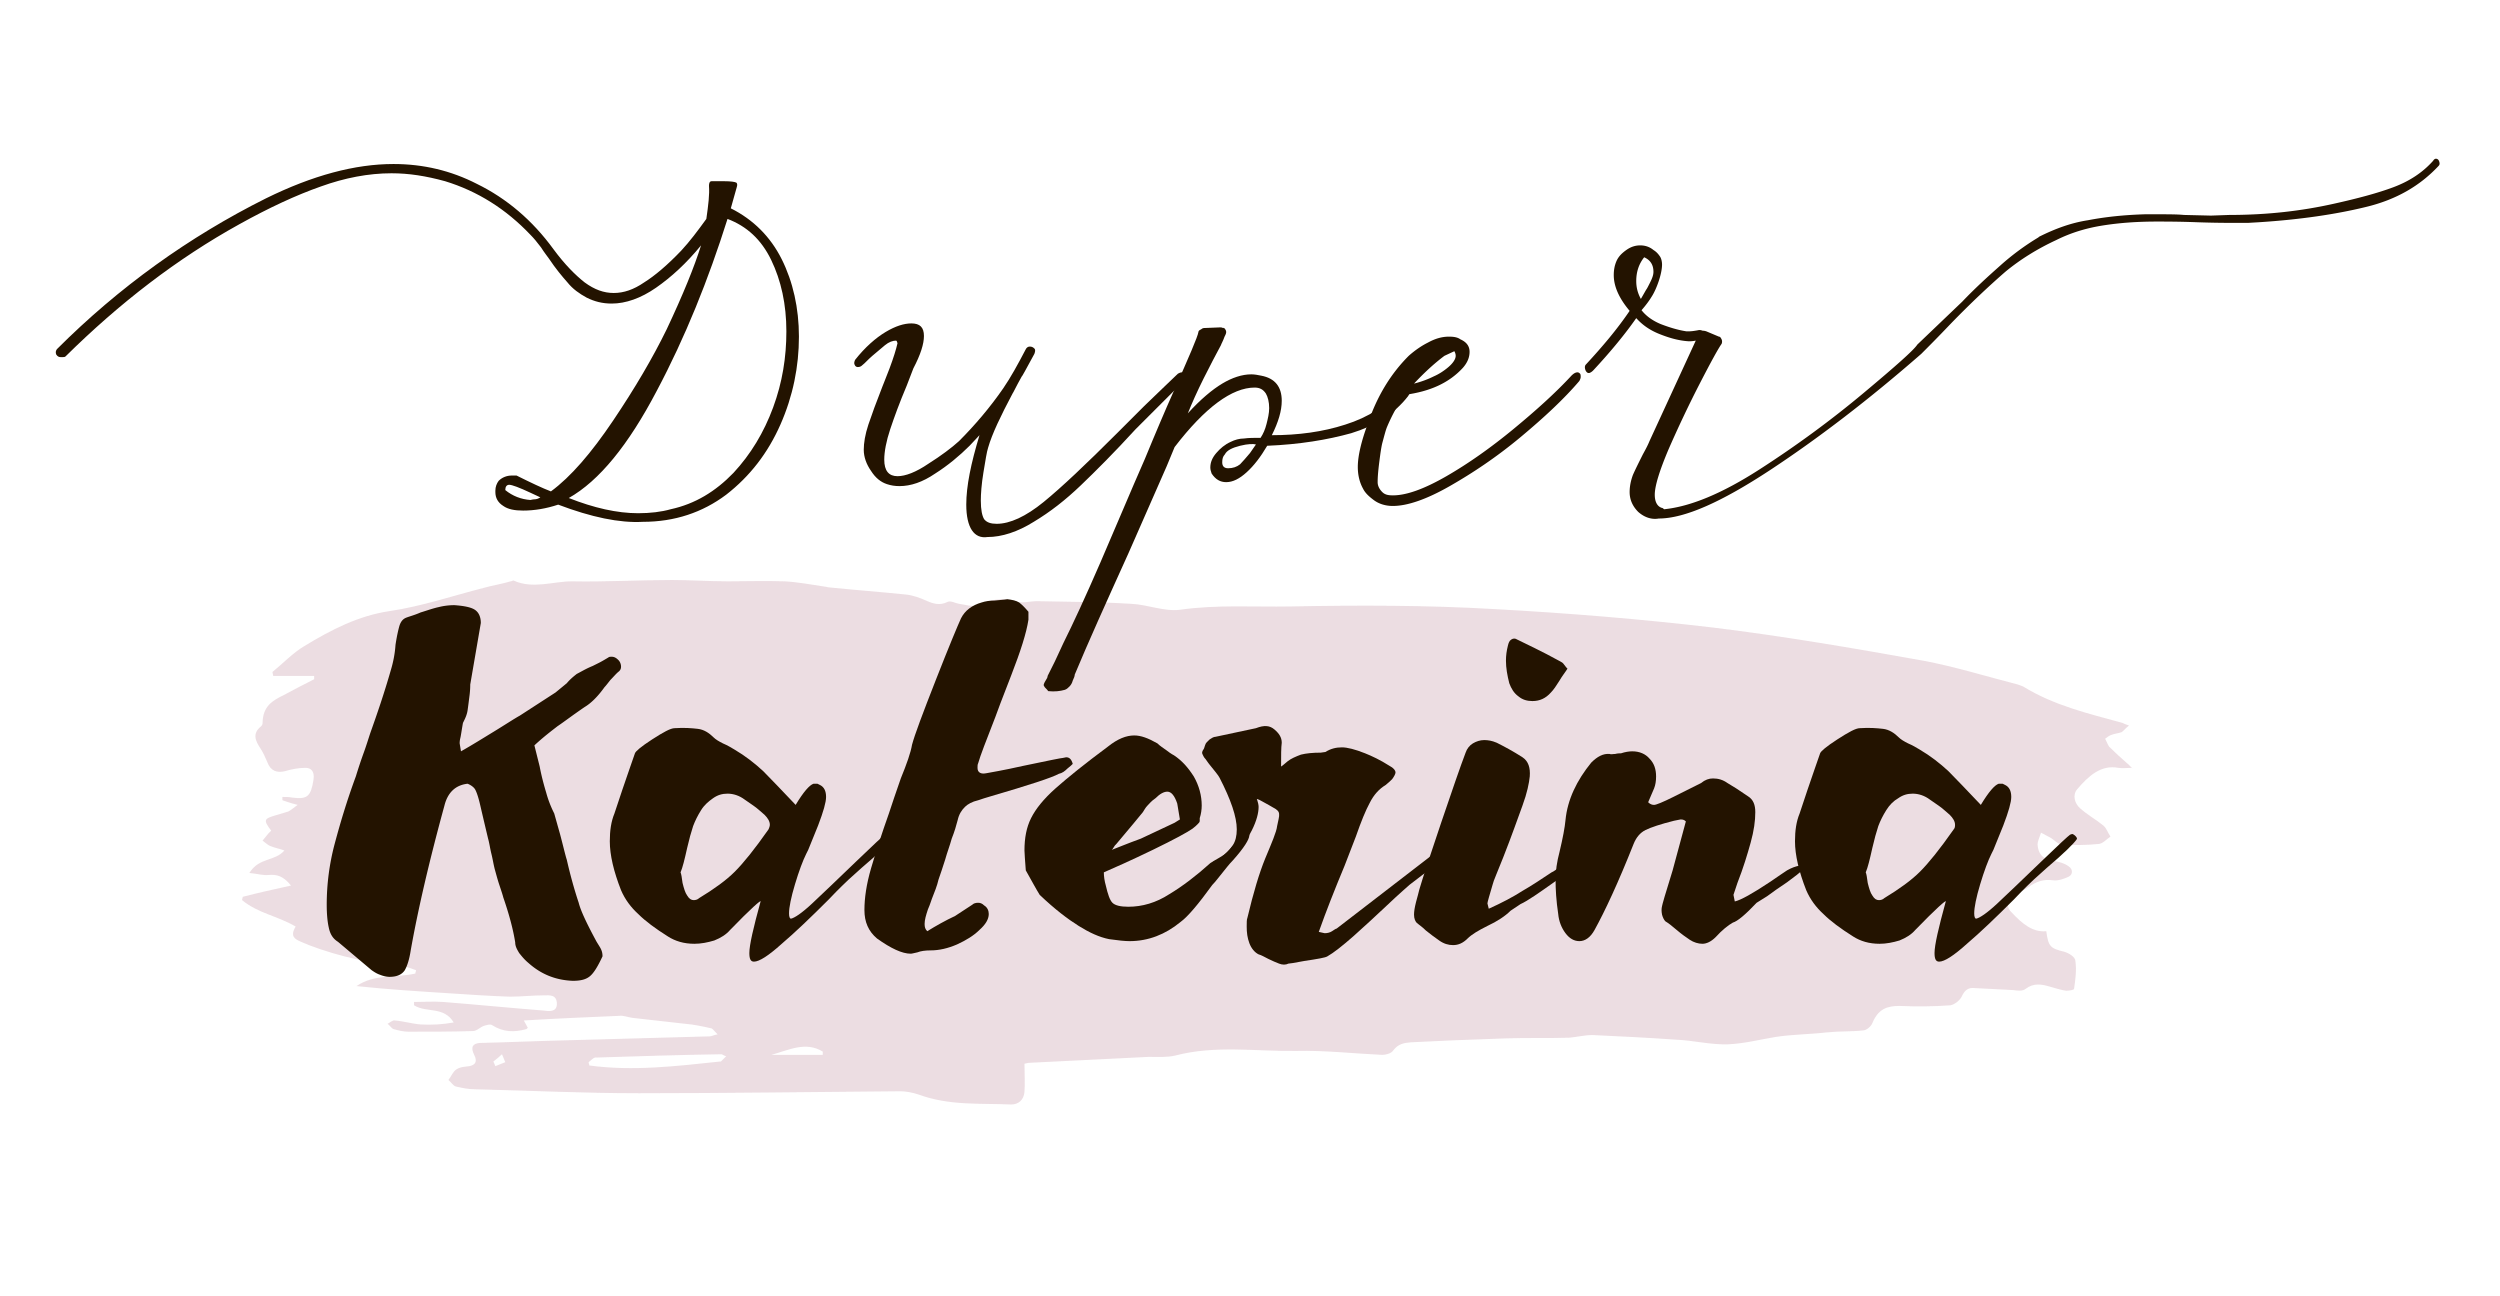
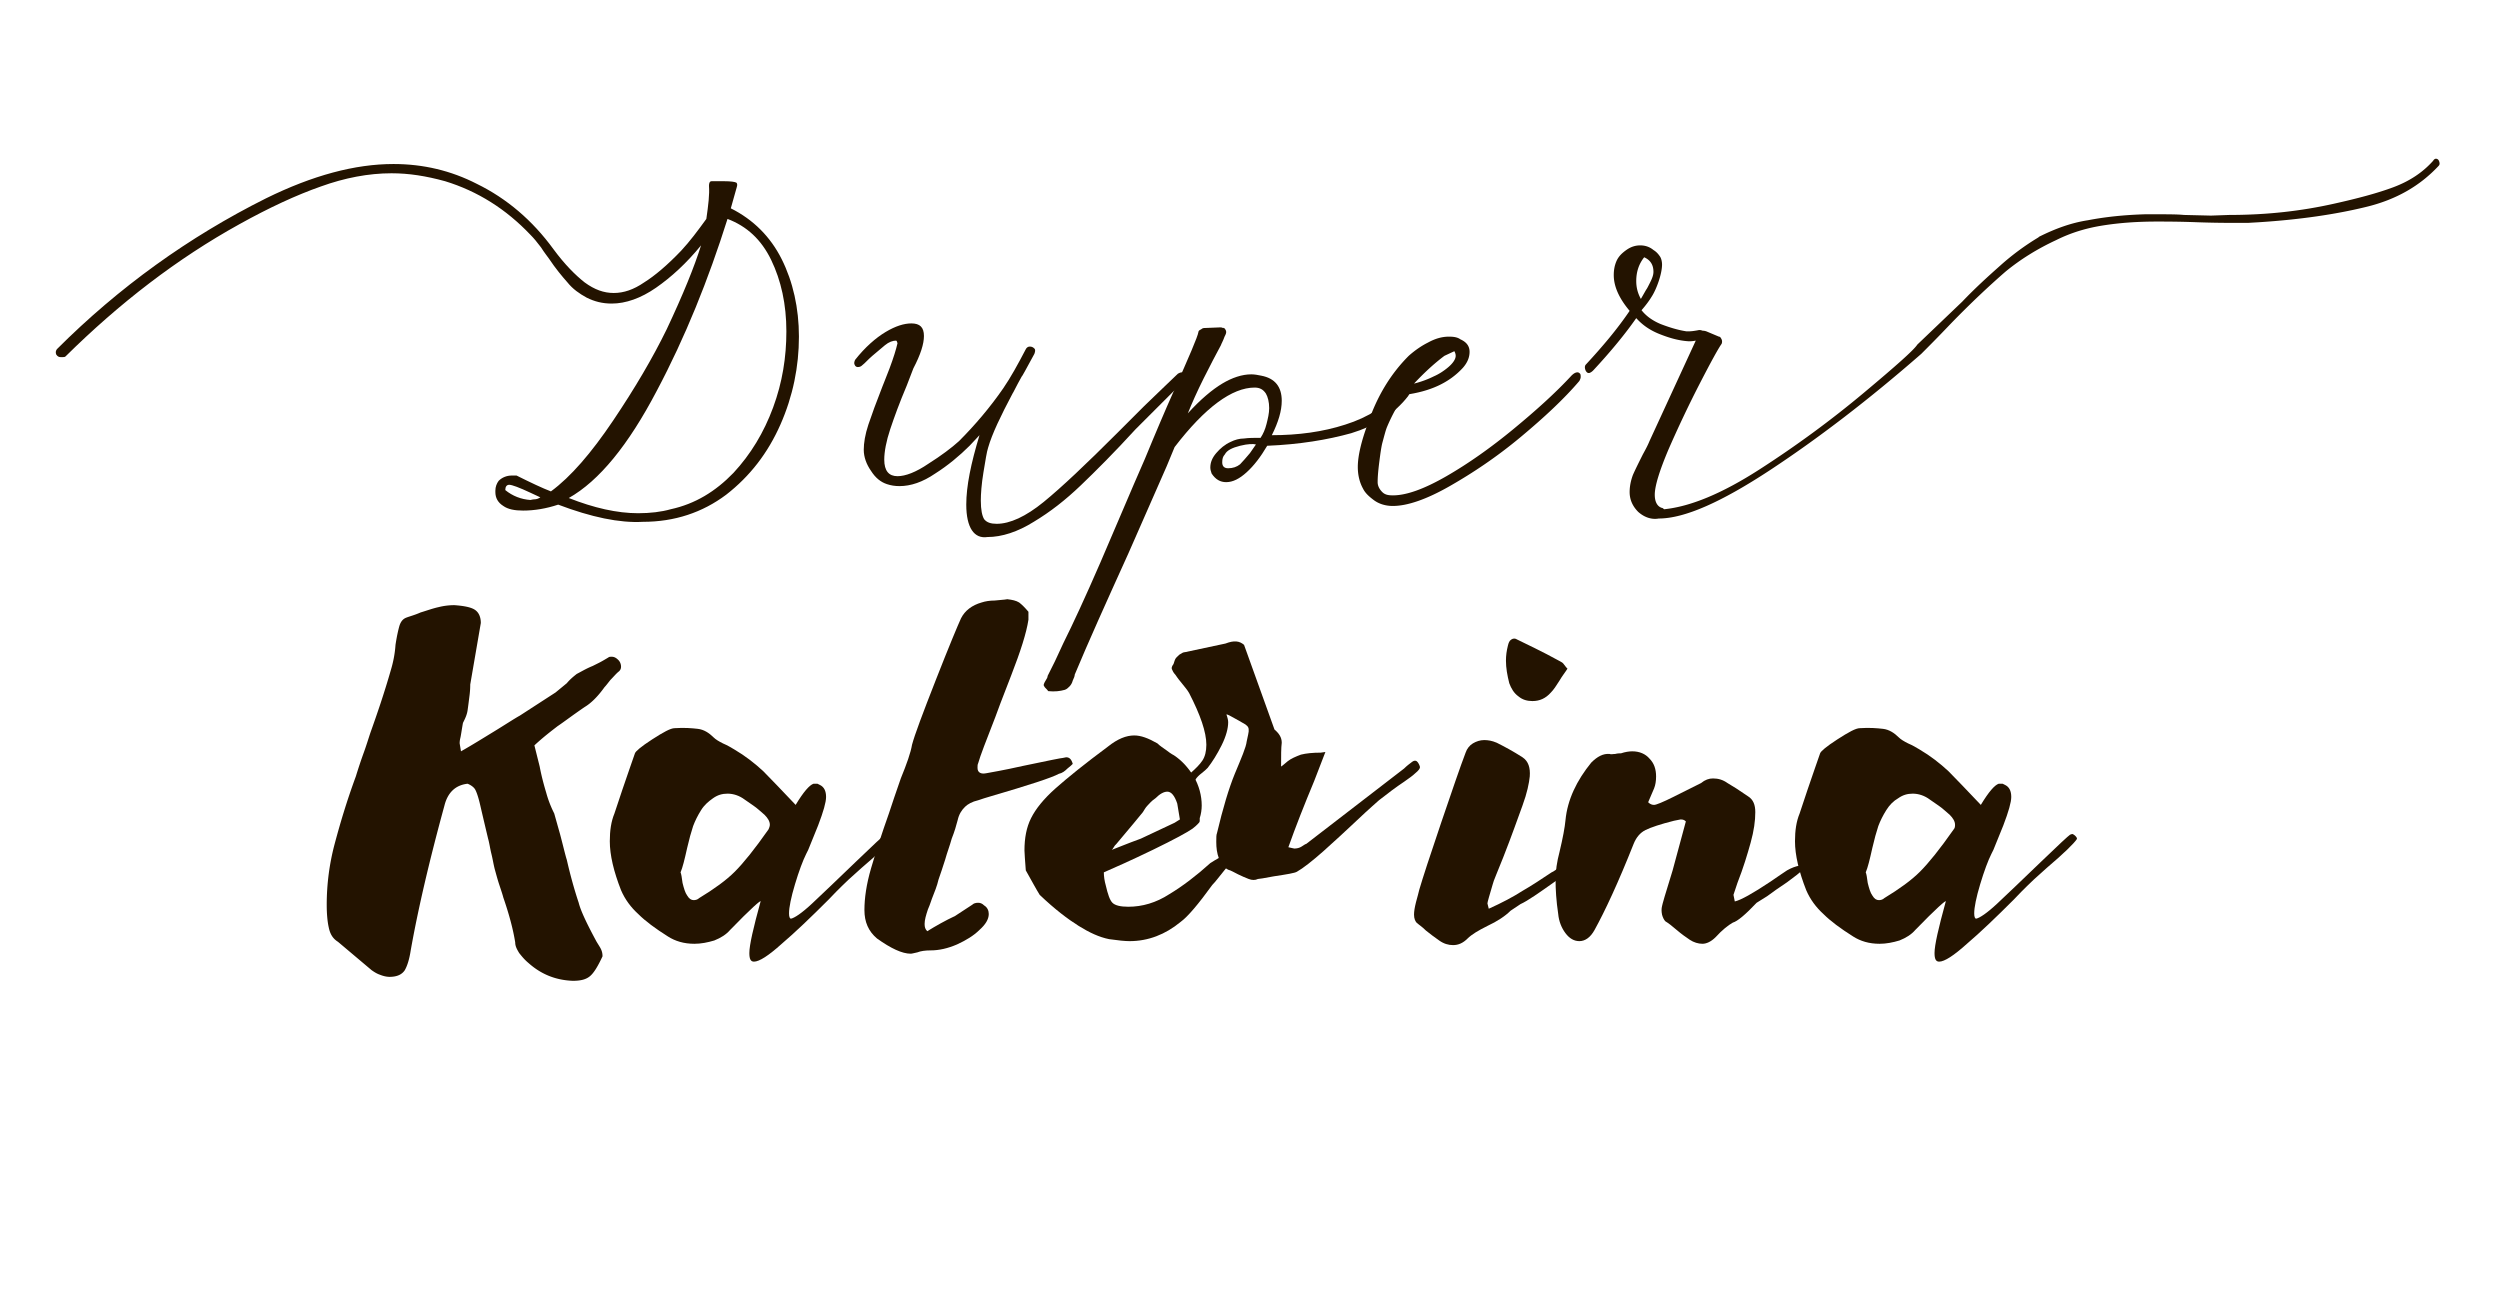
<svg xmlns="http://www.w3.org/2000/svg" xml:space="preserve" id="Layer_1" width="378" height="196" x="0" y="0" style="enable-background:new 0 0 378 196" version="1.1">
  <style>.st1{fill:#231300}</style>
-   <path d="M322.2 116.1c-.6 0-1.3.1-1.9 0-2.6-.5-4.5 1.2-6.2 3.2-.8.9-.4 2.2.4 2.9 1.1 1 2.4 1.7 3.5 2.6.5.4.7 1.1 1.1 1.7-.6.4-1.1 1-1.7 1.1-1.9.2-3.7.2-5.6.1-.6 0-1.2-.7-1.7-1-.5-.3-1-.5-1.5-.8-.2.7-.6 1.4-.5 2 .2 1.7 1.3 2.1 2.5 2.3.7.1 1.5.3 2.2.8.7.5.6 1.3-.1 1.6-.7.3-1.5.6-2.3.5-1.4-.2-2.6.2-3.8 1.1-.7.5-1.5.8-2.2 1.3-1 .6-1.1 1.7-.2 2.5 1.5 1.6 3.1 3 5.2 2.8.3 2.3.6 2.6 2.7 3.1.7.2 1.7.8 1.7 1.4.2 1.4 0 2.8-.2 4.2 0 .2-.8.3-1.2.3-.8-.1-1.6-.4-2.4-.6-1.3-.4-2.5-.6-3.7.3-.5.4-1.2.3-1.9.2-1.9-.1-3.8-.2-5.8-.3-.9-.1-1.5.2-2 1.3-.3.6-1.1 1.2-1.7 1.3-2.6.2-5.1.2-7.7.1-1.8 0-3.2.4-4.1 2.6-.2.5-.9 1.1-1.4 1.1-1.8.2-3.6.1-5.5.3-2.6.3-5.3.3-7.8.7-2.4.4-4.7 1-7.1 1.1-2.6.1-5.3-.6-7.9-.7-4.2-.3-8.4-.5-12.6-.7-1.2 0-2.4.3-3.5.4-3.2.1-6.3 0-9.5.1l-8.1.3c-2.1.1-4.3.2-6.4.3-1 .1-1.9.2-2.7 1.3-.3.4-1.1.6-1.6.6-4.3-.2-8.7-.7-13-.6-6.1.1-12.2-.9-18.3.7-1.3.3-2.6.2-4 .2-6 .3-12 .6-18.1.9-.3 0-.7.2-.7.1 0 1.6.1 3 0 4.3-.1 1.2-.9 1.9-2 1.9-4.7-.2-9.4.2-14-1.5-.9-.3-1.9-.5-2.8-.5-13.2.1-26.3.3-39.5.3-8.3 0-16.5-.4-24.8-.6-1 0-1.9-.2-2.8-.4-.5-.1-.8-.7-1.2-1 .4-.5.7-1.3 1.2-1.6.6-.4 1.3-.4 2-.5.9-.2 1.2-.7.7-1.7-.6-1.2-.2-1.7.8-1.8 4.3-.1 8.7-.3 13-.4l21.8-.6c.3 0 .6-.2 1.2-.3-.4-.4-.7-.8-.9-.9-1.3-.3-2.7-.6-4-.7-2.7-.3-5.3-.6-8-.9-.7-.1-1.4-.4-2-.3-4.7.2-9.5.4-14.4.7.2.4.4.7.6 1.1l-.2.2c-1.8.5-3.5.5-5.2-.6-.3-.2-.8 0-1.2.1-.6.2-1.1.8-1.7.8-3.2.1-6.5.1-9.7.1-.8 0-1.6-.2-2.3-.4-.3-.1-.6-.6-.9-.8.4-.2.8-.6 1.1-.5 1.3.1 2.6.5 3.9.6 1.7.1 3.3 0 5-.3-1.5-2.5-4.1-1.4-6-2.6v-.5c1.5 0 2.9-.1 4.4 0 5.1.4 10.1.9 15.2 1.3.7.1 2 .3 2-1 0-1.5-1.2-1.3-2-1.3-1.7 0-3.4.2-5.1.2-3-.1-6-.3-9-.5-4.7-.3-9.5-.6-14.2-1.1 2.8-1.9 5.9-1.2 8.9-1.9 0-.2.1-.3.1-.5-.6-.2-1.2-.5-1.7-.5-4.9-.5-9.8-1.5-14.5-3.3-.4-.2-.8-.3-1.2-.5-.9-.4-1.7-.8-.8-2.3-2.7-1.6-5.7-2-8.1-4 0-.2.1-.3.1-.5 2.3-.6 4.6-1.1 7.3-1.7-1.2-1.5-2.2-1.7-3.4-1.6-.8.1-1.7-.2-2.9-.3 1.5-2.4 3.8-1.7 5.3-3.4-.8-.3-1.5-.4-2.2-.7-.4-.2-.7-.5-1.1-.8.3-.4.6-.7.9-1.1l.4-.4c-1.2-1.6-1.1-1.8.6-2.3.7-.2 1.3-.4 2-.6.4-.2.7-.5 1.4-1-.8-.2-1.1-.3-1.4-.4l-.9-.3v-.5c.5 0 1 0 1.5.1 2.3.3 2.8-.2 3.2-2.7.2-1.3-.4-1.8-1.2-1.8-1 0-2.1.2-3.1.5-1.2.3-2.2 0-2.7-1.4-.3-.7-.6-1.4-1-2-.8-1.2-1.3-2.3.1-3.4.1-.1.2-.3.2-.4 0-2.7 1.6-3.5 3.2-4.3 1.5-.8 3-1.6 4.6-2.4v-.5h-6.2c0-.2-.1-.4-.1-.6 1.6-1.3 3.1-2.9 4.8-3.9 4.1-2.5 8.2-4.6 12.9-5.3 4.8-.7 9.5-2.3 14.2-3.5 1.4-.4 2.8-.6 4.1-1 .2 0 .4-.2.5-.1 2.9 1.3 5.9.1 8.8.1 5 .1 10.1-.2 15.1-.2 2.8 0 5.6.2 8.5.2 2.8 0 5.6-.1 8.5 0 2 .1 4.1.5 6.1.8.2 0 .4.1.5.1 3.9.4 7.9.7 11.8 1.1 1 .1 2.1.5 3 .9 1.1.5 2.1.8 3.3.2.5-.2 1.1.2 1.7.3.9.1 1.9.5 2.7.2 1.9-.7 3.8-1.3 5.8-.6 1 .4 2.2 0 3.3 0 4.7.1 9.5.1 14.2.4 2.5.1 5 1.2 7.4.9 5.6-.8 11.1-.4 16.7-.5 10.3-.2 20.6-.2 30.9.4 11 .6 22.1 1.5 33.1 2.8 10.6 1.3 21.1 3.1 31.7 5 4.8.9 9.6 2.4 14.3 3.6.3.1.5.2.8.3 4.7 2.9 9.9 4.1 15 5.5.2.1.4.2 1 .4-.5.4-.8.8-1.1 1-.5.2-1 .2-1.5.4-.4.1-.7.4-1 .6.2.4.4.9.6 1.2.9.9 1.8 1.7 2.7 2.5.3.2.5.5.8.8-.1-.3-.1-.2-.2-.1zM89 160.6c0 .2.1.3.1.5 6.6.9 13.2.1 19.8-.6h.1l.8-.8c-.4-.1-.6-.3-.7-.3-6.3.1-12.6.3-18.9.5-.4-.1-.8.4-1.2.7zm35.4-1.1v-.5c-2.6-1.6-5.2-.2-7.8.5h7.8zm-49.8 1c.1.2.2.5.3.7l1.5-.6c-.2-.4-.3-.8-.5-1.2-.4.4-.8.7-1.3 1.1z" style="opacity:.42;fill:#d3aebb" />
  <path d="M84.4 76.3c-1.8.6-3.6.9-5.3.9-1.3 0-2.3-.2-3-.7-.8-.5-1.2-1.2-1.2-2.1v-.2c0-.6.2-1.1.5-1.5.5-.5 1.2-.8 2-.8h.7c2.2 1.1 3.9 1.9 5.2 2.4 3-2.2 6.1-5.8 9.4-10.7 3.3-4.9 6-9.5 8.1-13.8 2.5-5.3 4.2-9.5 5.2-12.7-2.2 2.7-4.5 4.8-6.8 6.4-2.3 1.6-4.6 2.4-6.7 2.4-1.4 0-2.6-.3-3.8-.9-1.1-.6-2.1-1.3-2.9-2.3-.8-.9-1.8-2.1-2.8-3.6-.2-.3-.7-.9-1.2-1.7-.6-.8-1.1-1.4-1.6-1.9-3.7-3.9-8-6.6-12.9-8.1-2.9-.8-5.5-1.2-8.1-1.2-3.5 0-7.1.7-10.7 2-3.7 1.3-7.8 3.2-12.3 5.7-9.4 5.2-18.1 11.9-26.3 20-.1.1-.3.1-.5.1h-.2c-.3 0-.5-.1-.7-.4-.1-.3-.1-.5.1-.8 9.4-9.4 20-17 31.6-22.8 7.1-3.5 13.5-5.2 19.3-5.2 4.5 0 8.7 1 12.6 3 4.5 2.2 8.4 5.5 11.6 9.9 1.7 2.3 3.3 3.9 4.7 5 1.5 1.1 2.9 1.6 4.4 1.6 1.5 0 3-.5 4.6-1.6 1.6-1 3.5-2.6 5.6-4.8 1.3-1.4 2.5-3 3.8-4.8.3-2.1.5-3.7.4-5 0-.4.1-.7.4-.7h1.9c1 0 1.6.1 1.8.2.2.1.2.4.1.7l-.9 3.2c3.4 1.7 6 4.3 7.7 7.7s2.6 7.4 2.6 11.7c0 4.5-.9 9-2.8 13.3-1.9 4.3-4.6 7.8-8.2 10.6-3.6 2.7-7.8 4.1-12.6 4.1-3.5.2-7.8-.7-12.8-2.6zm-3.6-.8c.3 0 .6-.1.9-.3l-1.5-.7c-1.7-.8-2.8-1.2-3.2-1.2-.4 0-.6.3-.6.8 1.1.9 2.4 1.4 3.8 1.5.1 0 .3-.1.6-.1zm30.1-4c2.6-2.8 4.6-6.1 6-9.9 1.4-3.8 2-7.6 2-11.5 0-4.1-.8-7.7-2.3-10.8s-3.7-5.1-6.6-6.2c-2.9 9.2-6.4 17.9-10.7 26C95 67.3 90.6 72.7 86 75.3c3.8 1.5 7.3 2.3 10.5 2.3 1.8 0 3.5-.2 4.9-.6 3.7-.8 6.8-2.7 9.5-5.5zM146.1 76.3c0-2.8.7-6.2 2-10.5l-1.5 1.6c-1.5 1.5-3.3 3-5.2 4.2-1.9 1.3-3.7 1.9-5.4 1.9-.7 0-1.3-.1-1.9-.3-.9-.3-1.7-.9-2.4-2-.7-1-1.1-2.1-1.1-3.2 0-1 .2-2.3.7-3.8.5-1.5 1.2-3.4 2.1-5.7.1-.3.5-1.2 1.1-2.8.6-1.6 1-2.9 1.2-3.8l-.1-.3-.1-.1c-.5 0-1.1.2-1.7.7-.6.5-1.2 1-1.9 1.6-.7.6-1.1 1.1-1.5 1.4-.2.2-.4.3-.7.3-.2 0-.4-.1-.5-.4-.1-.2 0-.5.1-.7 1.5-1.9 3.1-3.3 4.6-4.2 1.5-.9 2.8-1.3 3.9-1.3 1.3 0 1.9.6 1.9 1.9 0 1.2-.5 2.8-1.6 4.9l-1 2.6c-1.1 2.6-1.9 4.8-2.5 6.6-.6 1.8-.9 3.4-.9 4.6 0 1.7.7 2.5 2 2.5 1.2 0 2.8-.6 4.7-1.9 1.9-1.2 3.5-2.4 4.6-3.4 2.4-2.4 4.7-5.1 6.7-8 1.1-1.6 2.2-3.6 3.4-5.9.1-.2.3-.4.6-.4s.5.1.7.3.1.5 0 .8c-1.3 2.4-1.9 3.5-1.9 3.4-.9 1.6-1.3 2.5-1.4 2.6-1.8 3.4-3.1 6.1-3.7 8.2-.2.6-.4 1.9-.7 3.7-.3 1.8-.4 3.3-.4 4.3 0 1.4.2 2.3.5 2.8.4.5 1 .7 1.9.7 2 0 4.4-1.1 7.1-3.3 2.7-2.2 6.4-5.7 11.2-10.5l4-4c1.9-1.8 3.6-3.5 5.1-4.9.2-.1.4-.2.5-.2.3 0 .5.1.7.4.2.3.1.5-.1.7l-7.5 7.5c-3.2 3.5-6 6.3-8.3 8.5-2.3 2.2-4.6 4-7.1 5.5-2.4 1.5-4.8 2.3-7 2.3-2 .3-3.2-1.4-3.2-4.9z" class="st1" />
  <path d="m157.9 103.8-.1-.2c0-.1.1-.4.3-.7.2-.3.3-.5.3-.7l1.1-2.2 1.3-2.8c1.4-2.8 3.3-6.9 5.6-12.2 2.3-5.3 4.5-10.6 6.7-15.6.8-2 1.6-3.8 2.3-5.5.7-1.7 1.4-3.2 2-4.6 2.4-5.4 3.7-8.4 3.8-9.1 0-.2.2-.3.4-.4.1-.1.3-.2.4-.2l2.5-.1c.1 0 .3 0 .4.1 0 0 .1-.1.1 0h.1c.2.2.3.4.3.6 0 0 0 .2-.1.4s-.2.4-.3.7c-.1.3-.3.6-.4.9-.7 1.3-1.6 3-2.6 5s-1.8 3.8-2.4 5.3c1.9-2.1 3.7-3.6 5.2-4.5s3-1.4 4.4-1.4c.5 0 1 .1 1.5.2 2.1.4 3.1 1.7 3.1 3.8 0 1.5-.5 3.2-1.5 5.2 4 0 7.7-.5 11.1-1.6 3.5-1.1 6.3-2.9 8.5-5.4.1-.1.3-.2.5-.2s.4.1.6.2c.1.1.2.3.2.5 0 .1-.1.3-.3.6-2.1 2.7-5 4.5-8.6 5.6-3.6 1-7.8 1.7-12.7 1.9-1 1.7-2 3-3.1 4s-2.1 1.5-3.1 1.5c-.9 0-1.6-.4-2.2-1.3-.1-.3-.2-.6-.2-.9 0-.8.3-1.5.9-2.2.6-.7 1.3-1.3 2.2-1.7.6-.3 1.3-.5 2-.5.7-.1 1.5-.1 2.5-.1.4-.6.7-1.3.9-2.1.2-.8.4-1.6.4-2.4 0-.9-.2-1.7-.5-2.2-.4-.6-.9-.9-1.7-.9-3.4 0-7.5 3-12.1 9l-1.2 2.9-4.7 10.7-1.1 2.5c-3.4 7.5-6.1 13.5-8.1 18.3 0 .2-.1.5-.3.9-.1.4-.3.7-.5.9-.2.2-.4.4-.7.5-.7.2-1.5.3-2.5.2-.3-.4-.5-.5-.6-.7zm29.6-33.6c.4-.4.9-1 1.5-1.7.4-.6.7-1 .9-1.3-.4-.1-1.2-.1-2.4.2-1.2.3-2 .7-2.3 1.3-.3.3-.4.7-.4 1.2 0 .6.3.9.9.9.7 0 1.3-.2 1.8-.6z" class="st1" />
  <path d="M207.7 75.6c-.8-.6-1.3-1.1-1.6-1.7-.5-.9-.8-2-.8-3.3 0-1.6.5-3.8 1.5-6.5 1.4-4.2 3.5-7.6 6.2-10.3.9-.8 1.9-1.5 2.9-2 1.1-.6 2.1-.9 3.2-.9.7 0 1.3.1 1.7.4.9.4 1.4 1 1.4 1.9 0 .8-.3 1.6-1 2.4-2.1 2.3-5 3.6-8.8 4.1-1 1.4-1.9 3-2.7 4.9-.2.5-.4 1.3-.7 2.4-.1.4-.2 1-.3 1.7-.2 1.5-.4 3-.4 4.2 0 .6.3 1.1.7 1.5.4.4.9.5 1.6.5 2.1 0 4.8-1 8.1-2.9s6.7-4.3 10.1-7.1c3.4-2.8 6.4-5.5 8.8-8.1.3-.3.6-.5.9-.5.2 0 .3.1.4.2.1.1.1.3.1.5s-.1.4-.2.6c-2.3 2.7-5.3 5.5-8.9 8.5-3.6 3-7.2 5.4-10.7 7.4-3.5 2-6.4 3-8.6 3-1.1 0-2.1-.3-2.9-.9zm9.1-18.7c.7-.3 1.5-.8 2.2-1.4.7-.6 1.1-1.2 1.1-1.7 0-.3-.1-.5-.2-.7l-1.5.7c-1.6 1.2-3.1 2.6-4.6 4.2 1.2-.3 2.2-.7 3-1.1zM247.7 77.4c-.8-.8-1.3-1.8-1.3-3 0-.9.2-1.8.5-2.6.4-.9.9-1.9 1.5-3.1.5-.9.8-1.5 1-2l7-15.2c-.5.1-.8.1-1.1.1-1.5-.1-2.9-.5-4.4-1.1-1.5-.6-2.6-1.4-3.5-2.4-1.6 2.3-3.8 5-6.5 7.9-.1.1-.3.3-.6.4h-.1c-.2 0-.4-.2-.5-.5-.1-.3-.1-.6.1-.8 2.5-2.7 4.7-5.3 6.6-8.1-1.6-1.9-2.4-3.7-2.4-5.4 0-.7.1-1.4.4-2.1.3-.7.8-1.2 1.5-1.7s1.4-.7 2.1-.7c.7 0 1.4.2 2 .7.5.3.8.7 1 1 .2.3.3.8.3 1.2 0 .7-.2 1.6-.5 2.5-.3.9-.7 1.8-1.1 2.4-.3.5-.8 1.2-1.5 2 .7.9 1.7 1.6 2.9 2.1 1.3.5 2.6.9 3.9 1.1h.3c.5 0 1.1-.1 1.6-.2.1 0 .3 0 .5.1.1 0 .3 0 .6.1l1.9.8c.2 0 .3.2.4.4.1.2.1.5 0 .7-.5.7-1.6 2.7-3.3 6-1.7 3.3-3.3 6.7-4.7 9.9-1.4 3.3-2.1 5.6-2.1 6.9 0 1.1.4 1.8 1.1 2 .1 0 .2.1.3.2 4-.4 8.8-2.4 14.4-6s10.9-7.5 15.8-11.6 7.6-6.5 8.1-7.3l6.8-6.5c2-2.1 4-3.9 5.8-5.5a38 38 0 0 1 5.7-4.2l.1-.1c2.4-1.2 4.8-2.1 7.4-2.5 2.6-.5 5.4-.8 8.6-.9h1.7c1.8 0 3.2 0 4.2.1l4.1.1 2.8-.1c5.7 0 10.9-.6 15.8-1.7 3.6-.8 6.6-1.6 9-2.5 2.4-.9 4.4-2.2 6-4 .1-.2.3-.3.4-.3.2 0 .4.1.5.4.1.3.1.5-.1.7-2.8 3-6.4 5.1-11 6.2-4.5 1.1-9.9 1.9-16.1 2.3l-1.7.1h-1.8c-1.3 0-3.3 0-6-.1s-4.7-.1-6-.1c-3 0-5.7.2-8.2.6-2.5.4-4.8 1.1-7 2.2-2.8 1.3-5.4 2.9-7.7 4.8-2.3 2-5.1 4.6-8.3 7.9-1.9 2-3.4 3.5-4.4 4.5-7.9 6.9-15.6 12.8-22.9 17.6-7.3 4.8-12.9 7.3-16.8 7.3-1.1.2-2.2-.2-3.1-1zm1.2-33.6c.1-.1.3-.5.6-1.1.3-.6.5-1.1.5-1.6 0-1.1-.5-1.8-1.4-2.2-.8 1-1.2 2.2-1.2 3.6 0 .9.2 1.8.7 2.7l.8-1.4zM71.8 92.2c.6.4.9 1.1.9 2l-1.6 9.3c0 .2 0 .8-.1 1.6s-.2 1.6-.3 2.3c-.1.7-.4 1.3-.7 1.9-.2 1.1-.3 1.9-.4 2.3-.1.4-.1.7-.1.8l.2 1.2c1.6-.9 3.2-1.9 5-3s3-1.9 3.9-2.4l5.4-3.5 1.7-1.4c.5-.6 1-1 1.5-1.4.6-.3 1.4-.8 2.4-1.2l1-.5c.4-.2.9-.5 1.4-.8.1-.1.3-.1.5-.1.4 0 .7.2 1 .5.3.3.4.7.4 1 0 .3-.1.5-.3.7-.4.3-.8.8-1.3 1.3-.4.5-.7.9-.9 1.1-1 1.4-2 2.4-3 3-1.9 1.3-3.2 2.3-4.1 2.9-.9.7-2.1 1.6-3.5 2.9l.8 3.2c.3 1.6.7 3 1 4 .3 1.1.7 2.1 1.2 3.1l.9 3.2c.5 1.9.8 3.2 1 3.8.5 2.2 1.1 4.4 1.8 6.5.3 1.2 1.2 3.1 2.6 5.7.1.2.3.5.6 1s.4.9.4 1.4c-.7 1.5-1.3 2.5-1.9 3-.6.5-1.4.7-2.6.7-2.6-.1-4.8-1-6.7-2.7-.6-.5-1-1-1.4-1.5-.3-.5-.6-1-.6-1.6-.3-1.9-.9-4.2-1.8-6.8-.1-.4-.3-1-.6-1.9-.3-.9-.5-1.7-.7-2.4-.2-.8-.3-1.5-.5-2.3-.2-.8-.3-1.6-.5-2.3-.5-2.1-.9-3.8-1.2-5.1-.3-1.3-.6-2.1-.8-2.4-.2-.3-.6-.6-1.1-.8-1.8.2-3 1.3-3.5 3.3-2.3 8.4-4 15.7-5.1 21.9-.2 1.3-.5 2.3-.9 3-.4.6-1.1 1-2.3 1-.4 0-.9-.1-1.4-.3-.6-.2-1-.5-1.3-.7l-5.1-4.3c-.8-.5-1.2-1.2-1.4-2.2-.2-.9-.3-2.1-.3-3.4 0-3.1.4-6.2 1.2-9.2s1.8-6.4 3.2-10.2c.4-1.3.8-2.5 1.2-3.6.4-1.1.7-2.1 1-3 1-2.8 2.1-6 3.1-9.5.3-1 .6-2.3.7-3.8.2-1.3.4-2.2.6-2.9.2-.6.5-1 1-1.2.5-.2 1.3-.4 2.2-.8 1-.3 1.8-.6 2.7-.8.8-.2 1.6-.3 2.4-.3 1.4.1 2.5.3 3.1.7z" class="st1" />
  <path d="M134.1 126.1c.1 0 .3.1.5.3.2.2.3.4.2.5-.4.6-1.9 2.1-4.5 4.3l-2 1.8c-.3.3-1.4 1.3-3 3-2.7 2.7-5.1 5-7.1 6.7-2 1.8-3.4 2.7-4.2 2.7-.5 0-.7-.4-.7-1.3 0-1.2.6-3.8 1.7-7.8.1-.3-1.5 1.1-4.6 4.3-.6.7-1.4 1.2-2.4 1.6-1 .3-2 .5-3 .5-1.6 0-2.9-.4-4-1.1-1.9-1.2-3.4-2.3-4.5-3.4-1.1-1-2-2.2-2.6-3.6-1.1-2.8-1.7-5.3-1.7-7.4 0-1.6.2-3 .7-4.2l1.2-3.6c.8-2.4 1.5-4.3 1.9-5.5.1-.3.9-1 2.6-2.1 1.7-1.1 2.8-1.7 3.4-1.7 1.5-.1 2.6 0 3.5.1.9.1 1.7.6 2.4 1.3.3.3.8.6 1.4.9.7.3 1.2.6 1.7.9 1.7 1 3.1 2.1 4.4 3.3 1.2 1.2 2.8 2.9 4.9 5.1 1.2-2 2.1-3 2.7-3.2h.6l.4.2c.6.3.9.9.9 1.8 0 .8-.4 2.2-1.2 4.3l-1.5 3.7-.3.6c-.5 1-1.1 2.6-1.7 4.6-.6 2-.9 3.5-.9 4.4 0 .5.1.8.3.8.5-.1 1.6-.8 3.2-2.3 1.6-1.5 3.8-3.6 6.6-6.3 2.7-2.6 4.1-3.9 4.4-4.1l.3-.1zm-17.7-1.4c0-.5-.3-1-.8-1.5-.6-.5-1.1-1-1.7-1.4-.6-.4-1-.7-1.3-.9-.8-.6-1.7-.9-2.6-.9-.8 0-1.5.2-2.2.7s-1.3 1-1.8 1.8-.9 1.6-1.2 2.4c-.3.9-.6 2-.9 3.3-.4 1.8-.7 3-1 3.7.1.2.2.8.3 1.6.2.8.4 1.5.7 1.9.3.5.6.7 1 .7.3 0 .6-.1.8-.3 2.3-1.4 4.1-2.7 5.4-4 1.3-1.3 3-3.4 5.1-6.4.1-.2.2-.5.2-.7z" class="st1" />
  <path d="M154.1 91.1c.4.3.9.8 1.4 1.4v1.2c-.3 2-1.2 4.8-2.6 8.4-1.4 3.6-2.2 5.7-2.4 6.3-1.4 3.6-2.3 5.9-2.6 7-.1.2-.1.4-.1.7 0 .7.5 1 1.4.8.5-.1 2.4-.4 5.5-1.1 3.8-.8 5.8-1.2 6-1.2l.5-.1c.5 0 .8.3 1 1-.1.1-.4.4-.8.7-.4.4-.8.7-1.3.8-1.1.6-4.5 1.7-10.3 3.4-.3.1-.7.2-1 .3l-.9.3c-.9.2-1.6.6-2 1-.5.5-.9 1.1-1.1 2-.2.8-.5 1.8-.9 2.8-.3 1.1-.7 2.1-1 3.2-.4 1.2-.7 2.2-1 3-.2.9-.6 1.9-1 2.9-.1.2-.2.7-.6 1.6-.3.9-.5 1.6-.5 2.2 0 .5.1.8.4 1.1 1.3-.8 2.7-1.6 4.2-2.3l2.6-1.7c.2-.2.5-.3.9-.3.3 0 .6.1.9.4.5.3.7.8.7 1.3 0 .8-.5 1.6-1.4 2.4-.9.9-2.1 1.6-3.4 2.2-1.4.6-2.7.9-4 .9-.8 0-1.5.1-2 .3-.5.1-.8.2-1 .2-1.3 0-3-.8-5.1-2.3-1.3-1.1-1.9-2.5-1.9-4.3 0-1.8.3-3.9 1-6.3s1.6-5.2 2.7-8.3l.8-2.4 1-2.9c.9-2.2 1.5-3.9 1.7-5.1.4-1.5 1.6-4.7 3.6-9.8 2-5.1 3.3-8.2 3.8-9.3.6-1.2 1.7-2 3.1-2.4.6-.2 1.3-.3 2-.3.8-.1 1.4-.1 1.9-.2.8.1 1.3.2 1.8.5z" class="st1" />
  <path d="M176.3 113.4c.4.3.8.6 1.2.8 1.2.8 2.1 1.8 3 3.2.8 1.4 1.2 2.9 1.2 4.4 0 .6-.1 1.3-.3 1.9v.4c0 .2-.1.3-.3.5s-.4.4-.8.7c-.7.5-2.7 1.6-6 3.2s-5.8 2.7-7.4 3.4c0 .6.1 1.3.3 2 .3 1.3.6 2.2 1 2.6.4.4 1.2.6 2.4.6 2.1 0 4.2-.6 6.2-1.9 2-1.2 4.1-2.8 6.2-4.7.3-.2.8-.5 1.5-.9s1.3-.9 1.8-1.6c.5-.5.8-1 1-1.4.2-.4.5-.7.9-.9.5 0 .7.2.7.6 0 .6-.8 1.9-2.5 3.8-.6.6-1.1 1.3-1.6 1.9-.5.6-1 1.3-1.5 1.8-2.1 2.9-3.7 4.8-4.8 5.6-2.3 1.9-4.9 2.9-7.7 2.9-.7 0-1.7-.1-3.1-.3-1.5-.3-3-1-4.6-2-1.6-1-3.6-2.5-5.9-4.7-.5-.8-1.2-2.1-2.1-3.7-.1-1.5-.2-2.5-.2-3 0-1.9.3-3.5 1-4.9.7-1.4 1.9-2.9 3.7-4.5s4.4-3.7 7.9-6.3c1.5-1.2 2.8-1.7 4-1.7 1 0 2.1.4 3.5 1.2.4.4.9.7 1.3 1zm-2.8 8.4c-.3.3-.5.7-.7 1l-1.4 1.7-2.6 3.1c-.2.2-.3.3-.4.5-.1.2-.2.3-.3.4.8-.3 2.2-.9 4.4-1.7l5.1-2.4.8-.5-.4-2.4c-.4-1.2-.9-1.8-1.5-1.8-.5 0-1.1.3-1.8 1-.6.4-.9.8-1.2 1.1z" class="st1" />
-   <path d="M192.7 110.3c.7.6 1.1 1.2 1.1 2-.1.8-.1 1.9-.1 3.6.2-.1.5-.4 1-.8s1.2-.7 2-1c.8-.2 1.8-.3 3-.3l.7-.1c.8-.5 1.6-.7 2.5-.7.8 0 2 .3 3.5.9 1 .4 2.3 1 3.7 1.9.6.3.9.7.9 1 0 .2-.2.6-.5 1-.2.2-.5.5-1 .9-1 .6-1.8 1.5-2.4 2.7-.6 1.1-1.3 2.8-2.1 5.1l-1.7 4.4c-1.5 3.6-2.8 6.9-3.9 10 .5.1.8.2.9.2.4 0 .8-.1 1.1-.3.3-.2.6-.4.7-.4l14.8-11.4c.4-.4.8-.7 1.2-1 .4-.3.7-.2.9.1.2.3.3.6.3.7 0 .2-.2.5-.7.9-.4.4-1 .8-1.7 1.3-1.2.8-2.4 1.7-3.8 2.8-.2.2-1.4 1.2-3.4 3.1-1.6 1.5-3.2 3-5 4.6-1.7 1.5-3.1 2.6-4 3.1-.3.2-1.5.4-3.5.7-1.5.3-2.3.4-2.4.4-.4.2-.9.2-1.4 0-.5-.2-1-.4-1.6-.7-.6-.3-1.1-.6-1.5-.7-.6-.3-1.1-.9-1.4-1.7-.3-.8-.4-1.6-.4-2.5 0-.6 0-1.1.1-1.3.9-3.8 1.8-6.8 2.7-9 1-2.4 1.7-4 1.8-4.9.2-.9.3-1.4.3-1.5v-.3c0-.4-.3-.7-.9-1-.3-.2-.9-.5-1.6-.9s-1-.5-.8-.2c.1.3.2.7.2 1 0 .9-.3 2.1-1 3.5s-1.4 2.5-2.1 3.4c-.2.2-.5.5-.9.8-.4.3-.7.6-.9.9-.5.7-1 1-1.5 1-.2 0-.4-.1-.6-.2-.1-.1-.2-.3-.2-.4 0-.3.1-.5.2-.6.1-.1.3-.2.6-.3.2-.1.5-.3.7-.4.8-.7 1.4-1.3 1.8-1.9.4-.6.6-1.4.6-2.4 0-1.9-.9-4.5-2.6-7.8-.2-.4-.8-1.1-1.6-2.1-.1-.1-.2-.3-.5-.7-.3-.3-.4-.6-.5-.8-.1-.2 0-.4.1-.6.1-.1.2-.3.3-.7s.4-.6.7-.9c.3-.2.6-.4.9-.4l6.1-1.3c1.3-.5 2.1-.4 2.8.2z" class="st1" />
+   <path d="M192.7 110.3c.7.6 1.1 1.2 1.1 2-.1.8-.1 1.9-.1 3.6.2-.1.5-.4 1-.8s1.2-.7 2-1c.8-.2 1.8-.3 3-.3l.7-.1l-1.7 4.4c-1.5 3.6-2.8 6.9-3.9 10 .5.1.8.2.9.2.4 0 .8-.1 1.1-.3.3-.2.6-.4.7-.4l14.8-11.4c.4-.4.8-.7 1.2-1 .4-.3.7-.2.9.1.2.3.3.6.3.7 0 .2-.2.5-.7.9-.4.4-1 .8-1.7 1.3-1.2.8-2.4 1.7-3.8 2.8-.2.2-1.4 1.2-3.4 3.1-1.6 1.5-3.2 3-5 4.6-1.7 1.5-3.1 2.6-4 3.1-.3.2-1.5.4-3.5.7-1.5.3-2.3.4-2.4.4-.4.2-.9.2-1.4 0-.5-.2-1-.4-1.6-.7-.6-.3-1.1-.6-1.5-.7-.6-.3-1.1-.9-1.4-1.7-.3-.8-.4-1.6-.4-2.5 0-.6 0-1.1.1-1.3.9-3.8 1.8-6.8 2.7-9 1-2.4 1.7-4 1.8-4.9.2-.9.3-1.4.3-1.5v-.3c0-.4-.3-.7-.9-1-.3-.2-.9-.5-1.6-.9s-1-.5-.8-.2c.1.3.2.7.2 1 0 .9-.3 2.1-1 3.5s-1.4 2.5-2.1 3.4c-.2.2-.5.5-.9.8-.4.3-.7.6-.9.9-.5.7-1 1-1.5 1-.2 0-.4-.1-.6-.2-.1-.1-.2-.3-.2-.4 0-.3.1-.5.2-.6.1-.1.3-.2.6-.3.2-.1.5-.3.7-.4.8-.7 1.4-1.3 1.8-1.9.4-.6.6-1.4.6-2.4 0-1.9-.9-4.5-2.6-7.8-.2-.4-.8-1.1-1.6-2.1-.1-.1-.2-.3-.5-.7-.3-.3-.4-.6-.5-.8-.1-.2 0-.4.1-.6.1-.1.2-.3.3-.7s.4-.6.7-.9c.3-.2.6-.4.9-.4l6.1-1.3c1.3-.5 2.1-.4 2.8.2z" class="st1" />
  <path d="M230.2 114.5c.9.6 1.2 1.6 1.1 2.9-.1 1-.4 2.5-1.1 4.4-.7 1.9-1.6 4.5-2.9 7.8-.9 2.3-1.5 3.6-1.6 4.1-.5 1.7-.8 2.7-.8 2.9l.2.8c2-.9 3.7-1.8 5.1-2.7 1.4-.8 2.9-1.8 4.4-2.8.3-.1.8-.5 1.6-1.1 1-.9 1.7-1.3 2.1-1l.2.2c.1.5-1 1.6-3.4 3.3-2.4 1.7-4.1 2.9-5.2 3.4l-1.5 1c-.8.8-2 1.6-3.5 2.3-1.4.7-2.4 1.3-3 1.9-.7.7-1.4 1-2.2 1-.7 0-1.4-.2-2.1-.7-.7-.5-1.4-1-2-1.5-.6-.6-1.1-.9-1.3-1.1-.3-.2-.5-.7-.5-1.3 0-.5.1-1.1.3-1.9.2-.8.4-1.4.5-1.9.5-1.7 1.6-5.1 3.3-10.1 1.7-5 2.9-8.5 3.7-10.6.2-.6.6-1.1 1.1-1.4.5-.3 1.1-.5 1.7-.5.6 0 1.2.1 1.9.4 1.2.6 2.5 1.3 3.9 2.2zm5.7-14.5c.2.1.4.2.6.5.2.3.4.5.5.6-.3.5-.8 1.1-1.2 1.8-.5.8-.9 1.4-1.3 1.8-.8.9-1.7 1.3-2.8 1.3-.8 0-1.5-.2-2.1-.7-.7-.5-1.1-1.2-1.4-2-.3-1.2-.5-2.3-.5-3.4 0-.8.1-1.5.3-2.3.1-.4.2-.7.5-.9.3-.2.6-.2.9 0 1.4.7 3.6 1.7 6.5 3.3z" class="st1" />
  <path d="M249.4 114.7c.7.7 1 1.6 1 2.7 0 .7-.1 1.3-.3 1.8l-.9 2.1c.3.3.6.4.9.4.3 0 1.3-.4 2.9-1.2l4.2-2.1c.6-.5 1.2-.7 1.8-.7.8 0 1.5.2 2.2.7.7.4 1.8 1.1 3.1 2 .8.5 1.1 1.3 1.1 2.4 0 1.3-.2 2.8-.7 4.6-.5 1.8-1.1 3.8-2 6.1l-.6 1.8.2 1c.9-.2 2.7-1.2 5.4-3 1.2-.8 2-1.4 2.5-1.7.7-.4 1.3-.6 1.8-.7.2 0 .3.1.4.2.1.1.1.3 0 .4-.1.2-.2.4-.5.6-.2.2-.8.6-1.7 1.3-1.2.8-2.2 1.5-3 2.1l-1.6 1c-1.7 1.8-2.9 2.8-3.6 3-.7.4-1.6 1.1-2.6 2.2-.7.7-1.4 1-2 1-.6 0-1.3-.2-1.9-.6-.6-.4-1.3-.9-2-1.5s-1.2-1-1.7-1.3c-.2-.2-.4-.6-.5-1-.1-.5-.1-.9 0-1.3 0-.1.5-1.9 1.6-5.4l2-7.4c-.2-.2-.4-.3-.8-.3l-1 .2c-2 .5-3.5 1-4.3 1.4-.8.4-1.4 1.1-1.8 2.1-2.3 5.8-4.3 10.1-5.9 13-.6 1.1-1.4 1.7-2.3 1.7-.8 0-1.5-.4-2.1-1.2-.6-.8-1-1.8-1.1-2.9-.3-2-.4-3.7-.4-5.2 0-1.3.2-2.7.6-4.2.5-2.1.8-3.7.9-4.8.3-3.1 1.7-6 3.9-8.7.9-.9 1.8-1.4 2.8-1.3.2.1.4 0 .8 0 .4-.1.7-.1.9-.1.6-.2 1.2-.3 1.7-.3 1.1 0 2 .4 2.6 1.1z" class="st1" />
  <path d="M313.3 126.1c.1 0 .3.1.5.3.2.2.3.4.2.5-.4.6-1.9 2.1-4.5 4.3l-2 1.8c-.3.3-1.4 1.3-3 3-2.7 2.7-5.1 5-7.1 6.7-2 1.8-3.4 2.7-4.2 2.7-.5 0-.7-.4-.7-1.3 0-1.2.6-3.8 1.7-7.8.1-.3-1.5 1.1-4.6 4.3-.6.7-1.4 1.2-2.4 1.6-1 .3-2 .5-3 .5-1.6 0-2.9-.4-4-1.1-1.9-1.2-3.4-2.3-4.5-3.4-1.1-1-2-2.2-2.6-3.6-1.1-2.8-1.7-5.3-1.7-7.4 0-1.6.2-3 .7-4.2l1.2-3.6c.8-2.4 1.5-4.3 1.9-5.5.1-.3.9-1 2.6-2.1 1.7-1.1 2.8-1.7 3.4-1.7 1.5-.1 2.6 0 3.5.1.9.1 1.7.6 2.4 1.3.3.3.8.6 1.4.9.7.3 1.2.6 1.7.9 1.7 1 3.1 2.1 4.4 3.3 1.2 1.2 2.8 2.9 4.9 5.1 1.2-2 2.1-3 2.7-3.2h.6l.4.2c.6.3.9.9.9 1.8 0 .8-.4 2.2-1.2 4.3l-1.5 3.7-.3.6c-.5 1-1.1 2.6-1.7 4.6-.6 2-.9 3.5-.9 4.4 0 .5.1.8.3.8.5-.1 1.6-.8 3.2-2.3 1.6-1.5 3.8-3.6 6.6-6.3 2.7-2.6 4.1-3.9 4.4-4.1l.3-.1zm-17.7-1.4c0-.5-.3-1-.8-1.5-.6-.5-1.1-1-1.7-1.4-.6-.4-1-.7-1.3-.9-.8-.6-1.7-.9-2.6-.9-.8 0-1.5.2-2.2.7-.7.4-1.3 1-1.8 1.8s-.9 1.6-1.2 2.4c-.3.9-.6 2-.9 3.3-.4 1.8-.7 3-1 3.7.1.2.2.8.3 1.6.2.8.4 1.5.7 1.9.3.5.6.7 1 .7.3 0 .6-.1.8-.3 2.3-1.4 4.1-2.7 5.4-4 1.3-1.3 3-3.4 5.1-6.4.2-.2.2-.5.2-.7z" class="st1" />
</svg>